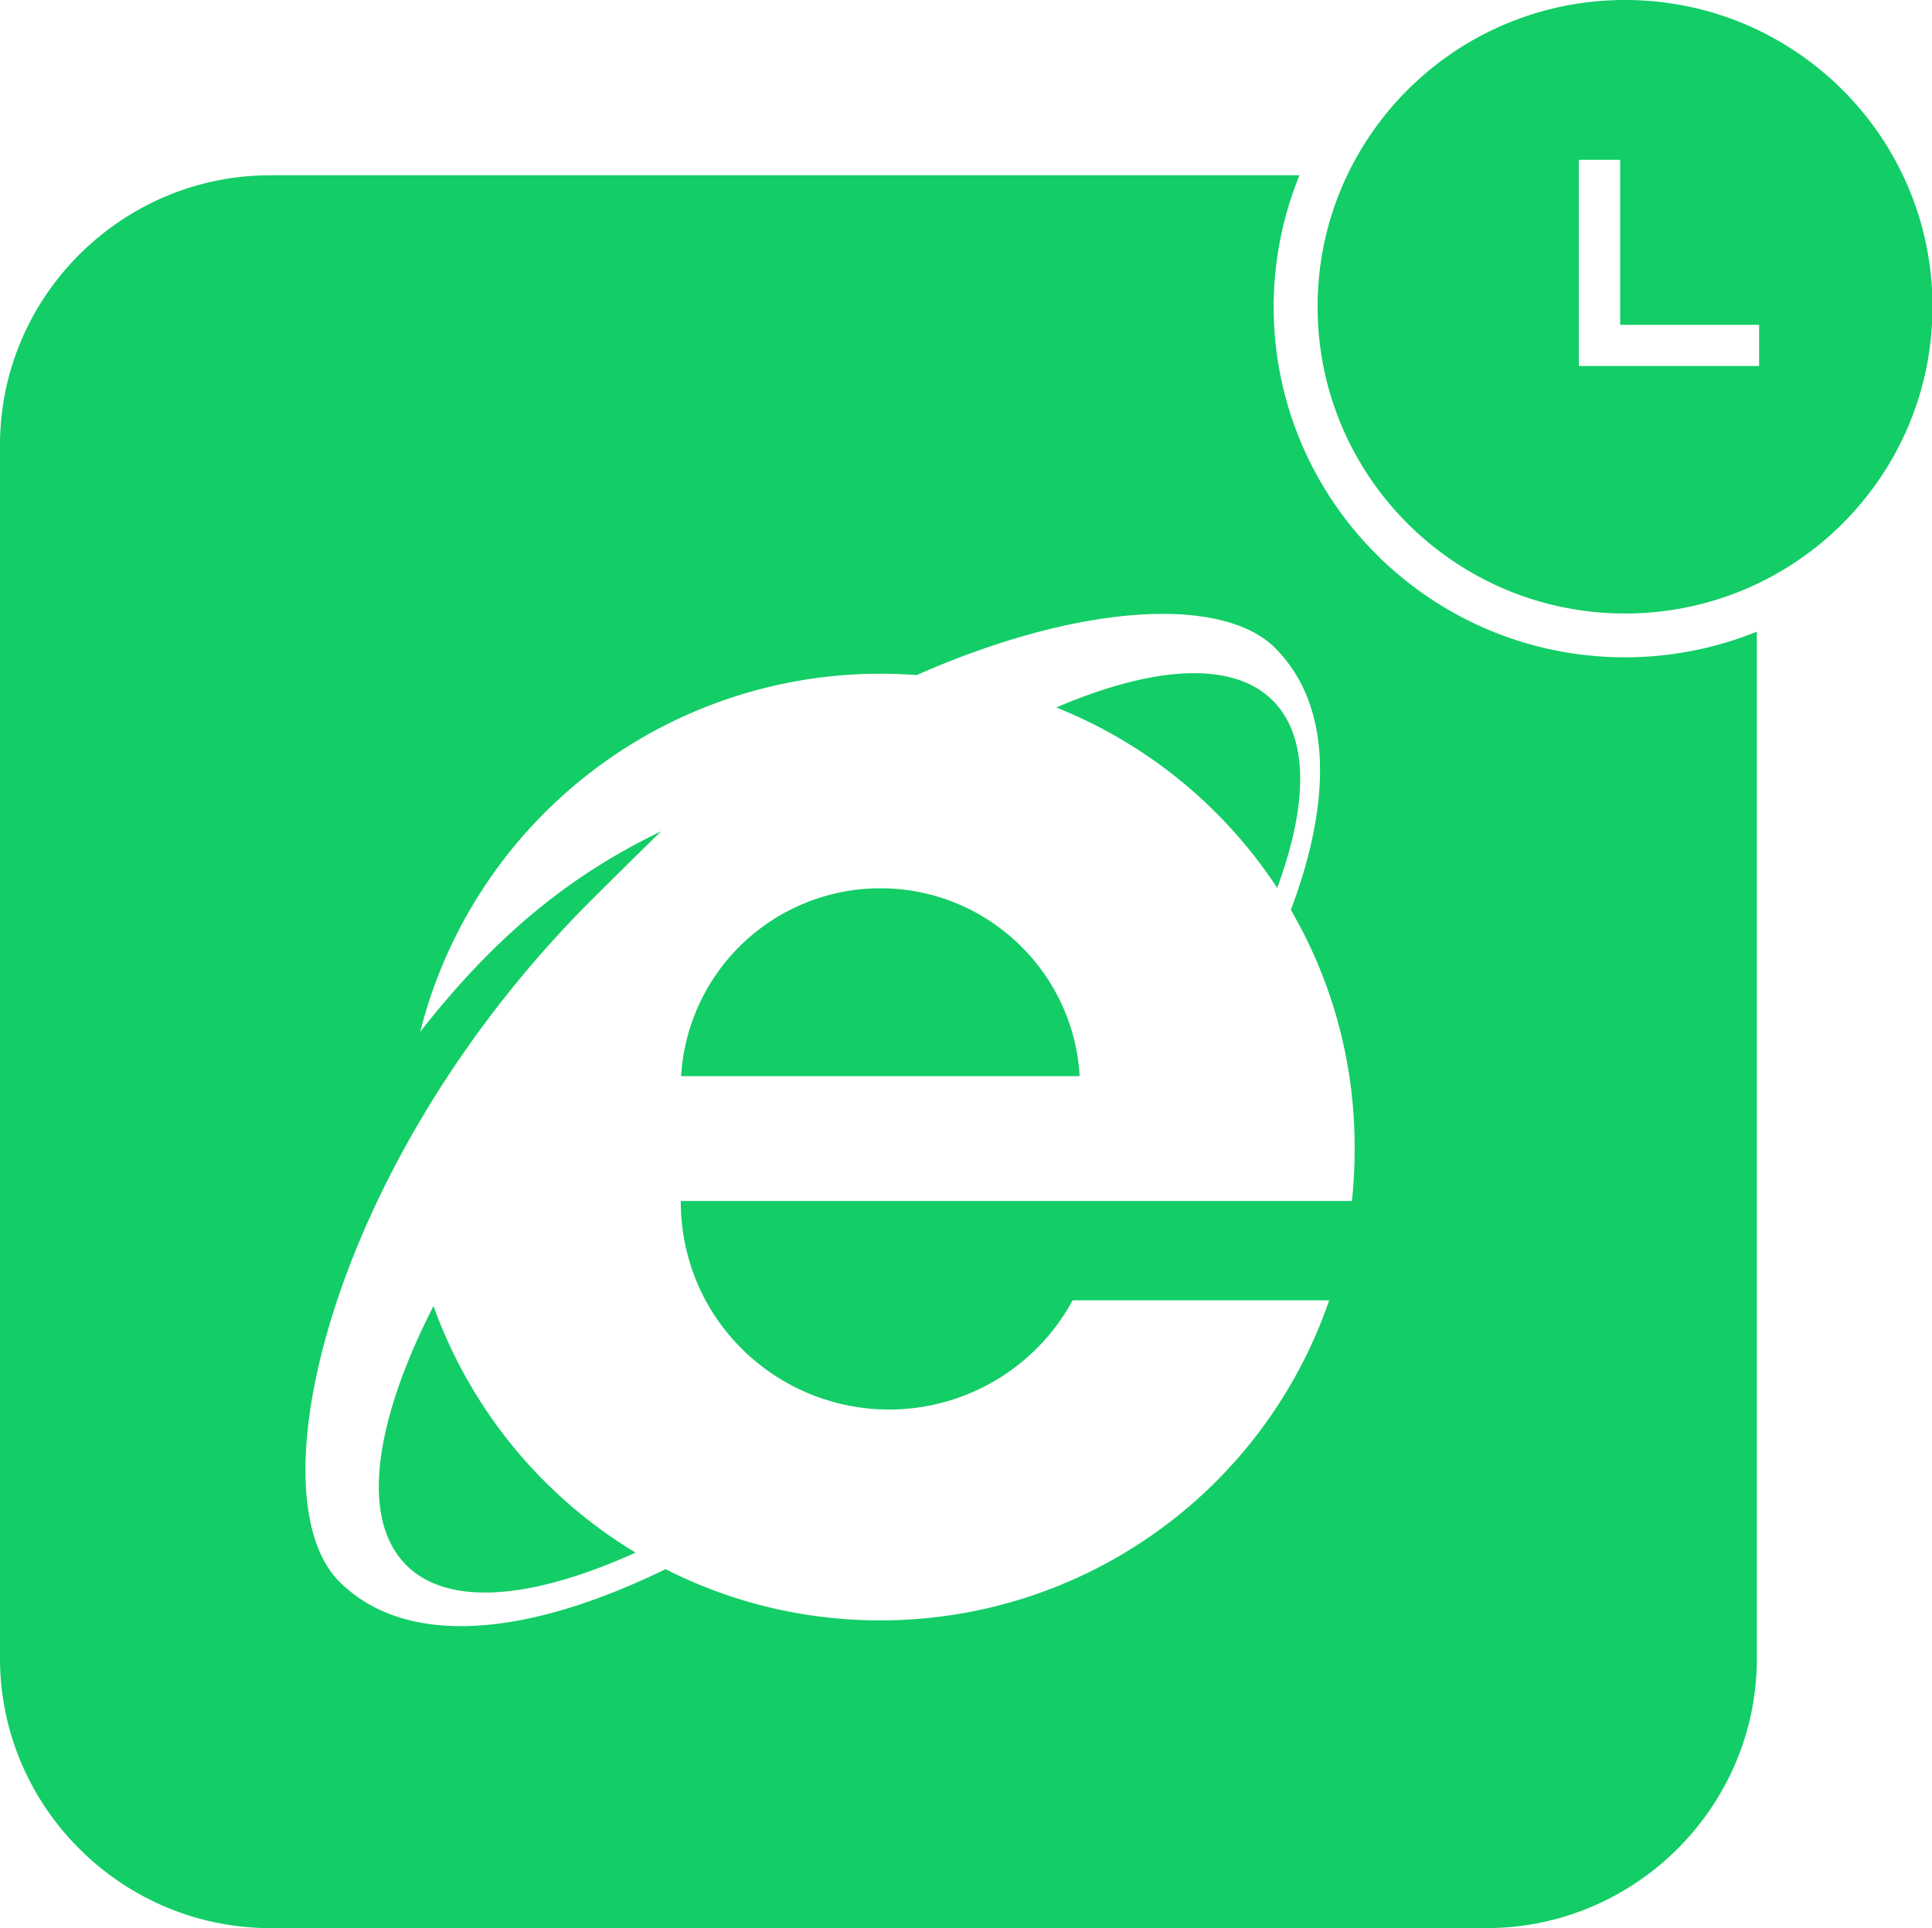
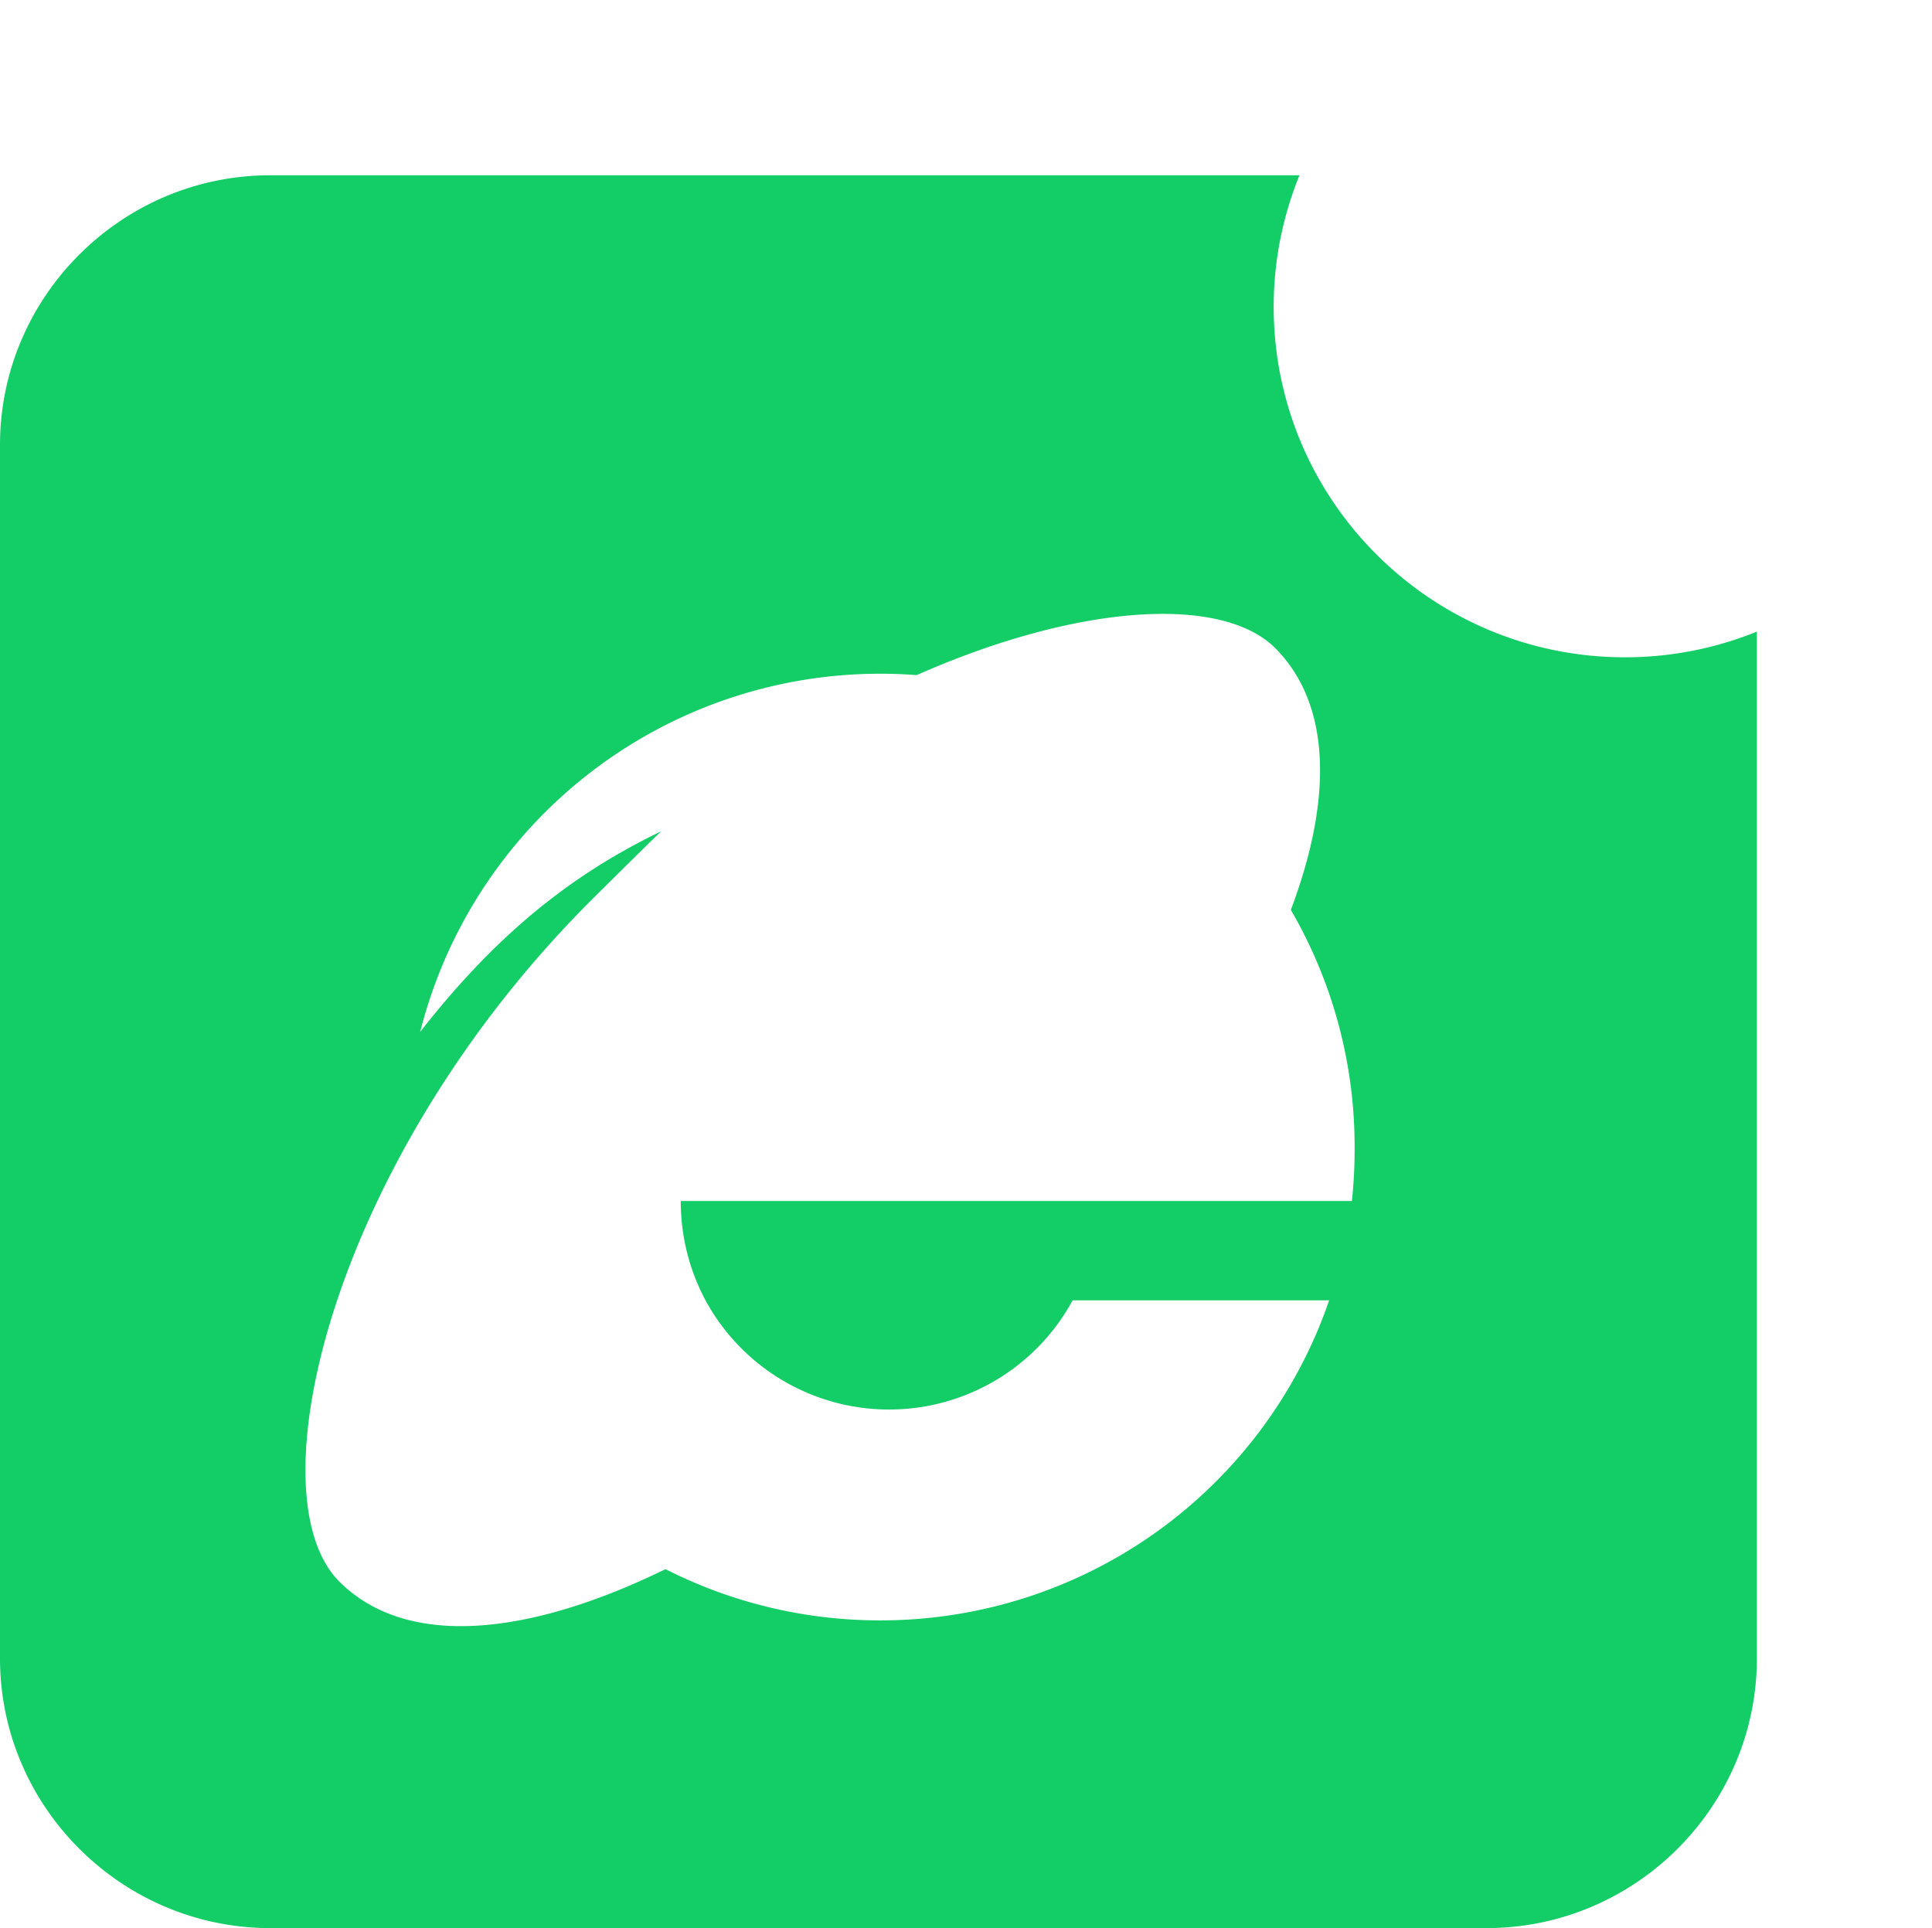
<svg xmlns="http://www.w3.org/2000/svg" t="1764731572807" class="icon" viewBox="0 0 1026 1024" version="1.1" p-id="67152" width="200.391" height="200">
-   <path d="M862.998 0c-90.171 0-163.274 72.932-163.274 162.911s73.104 162.911 163.274 162.911 163.264-72.942 163.264-162.911S953.168 0 862.998 0z m71.195 194.398h-95.745V84.879H860.402v87.616h73.791zM467.526 471.757a106.036 106.036 0 0 0-105.813 99.774h211.627c-3.1-55.492-49.352-99.774-105.813-99.774zM230.208 693.603c-31.558 61.854-38.94 113.185-14.441 137.634 22.358 22.298 67.105 18.087 121.749-6.665a252.465 252.465 0 0 1-107.308-130.969zM675.951 372.094c-21.419-21.369-63.379-18.44-114.993 3.636a252.617 252.617 0 0 1 117.295 95.806c16.41-44.454 16.905-80.082-2.302-99.441z" fill="#13CD66" p-id="67153" />
  <path d="M862.998 349.089c-103.006 0-186.602-83.354-186.602-186.178a185.188 185.188 0 0 1 13.694-69.822H143.532C64.591 93.089 0 157.538 0 236.308v644.474c0 78.769 64.631 143.219 143.532 143.219h645.918c78.951 0 143.542-64.449 143.542-143.219v-545.325a186.188 186.188 0 0 1-69.994 13.633zM717.941 637.839H361.541v0.394a110.832 110.832 0 0 0 13.128 52.371 110.903 110.903 0 0 0 97.482 57.986 110.893 110.893 0 0 0 97.482-57.986h136.23a251.819 251.819 0 0 1-238.327 169.97 251.092 251.092 0 0 1-114.114-27.206c-73.659 35.991-137.775 41.95-173.171 6.655-46.565-46.454-3.302-225.199 133.898-362.076 4.655-4.655 32.255-32.023 36.991-36.446-52.038 24.954-90.989 59.239-128 106.53a251.971 251.971 0 0 1 244.387-190.218q9.725 0 19.258 0.737c85.98-37.991 162.032-42.566 190.389-14.401 29.811 29.963 30.599 80.062 8.331 139.088a249.567 249.567 0 0 1 33.871 125.879 259.716 259.716 0 0 1-1.434 28.72z" fill="#13CD66" p-id="67154" />
</svg>